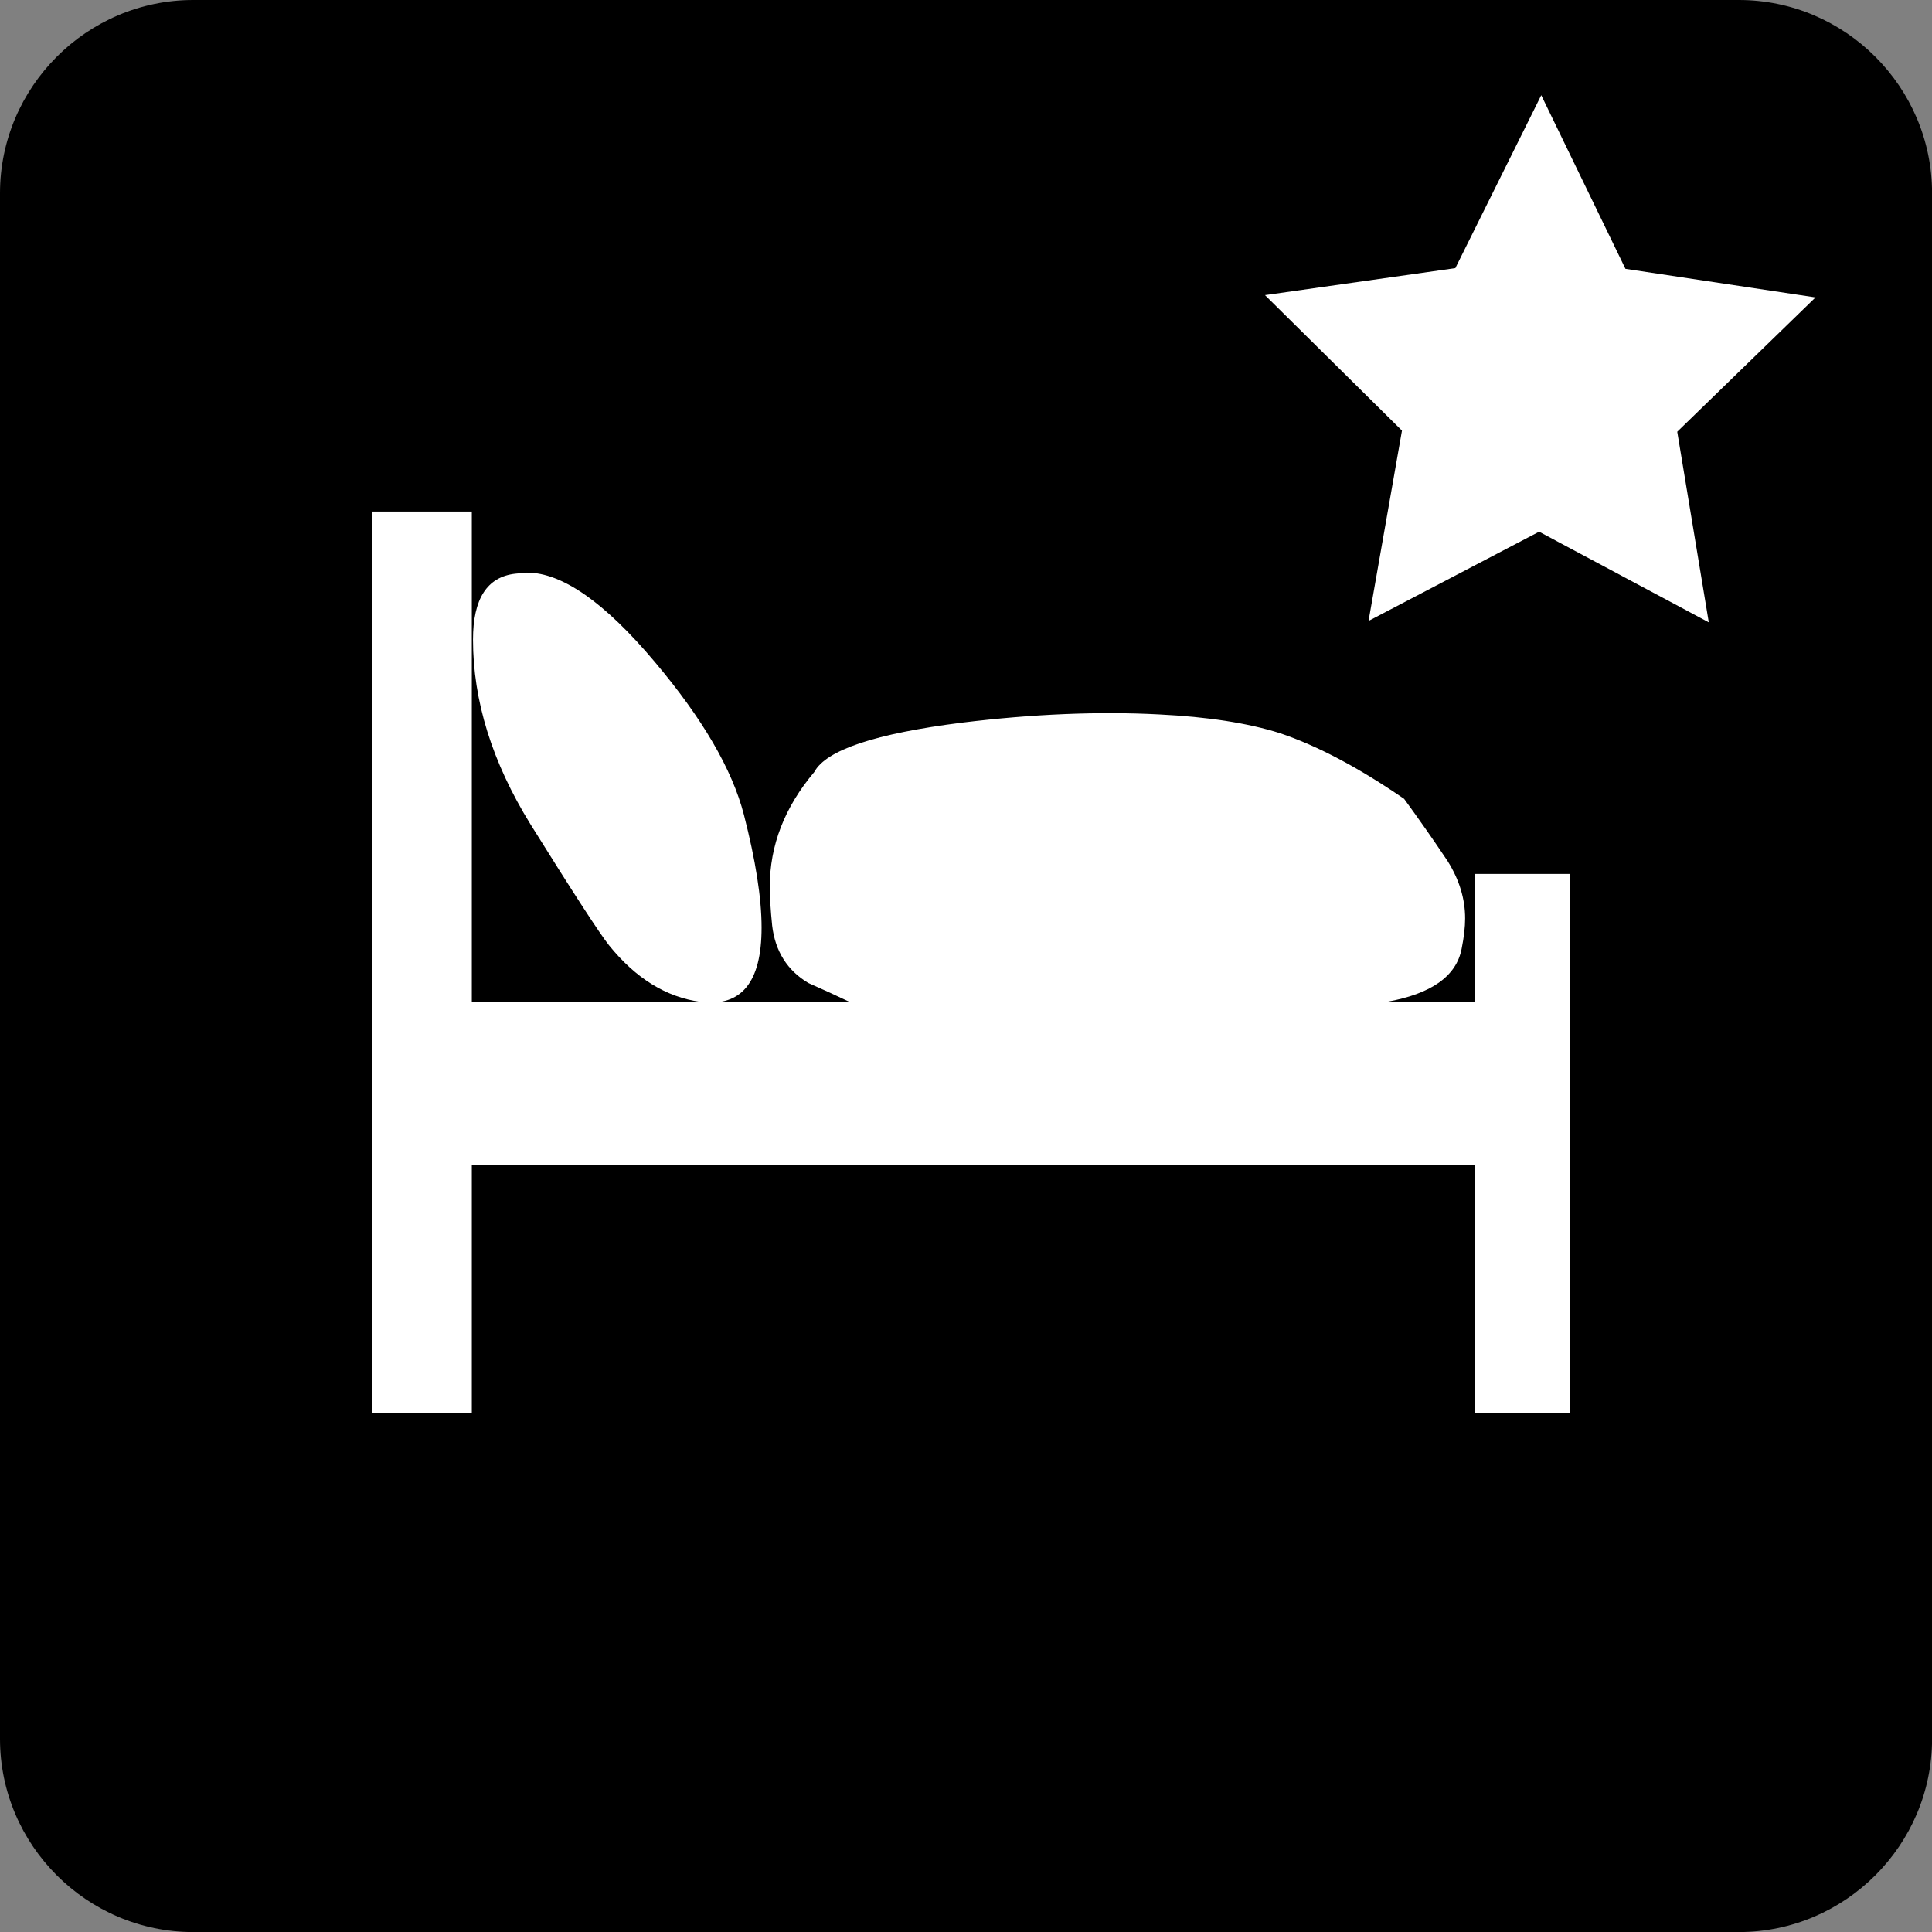
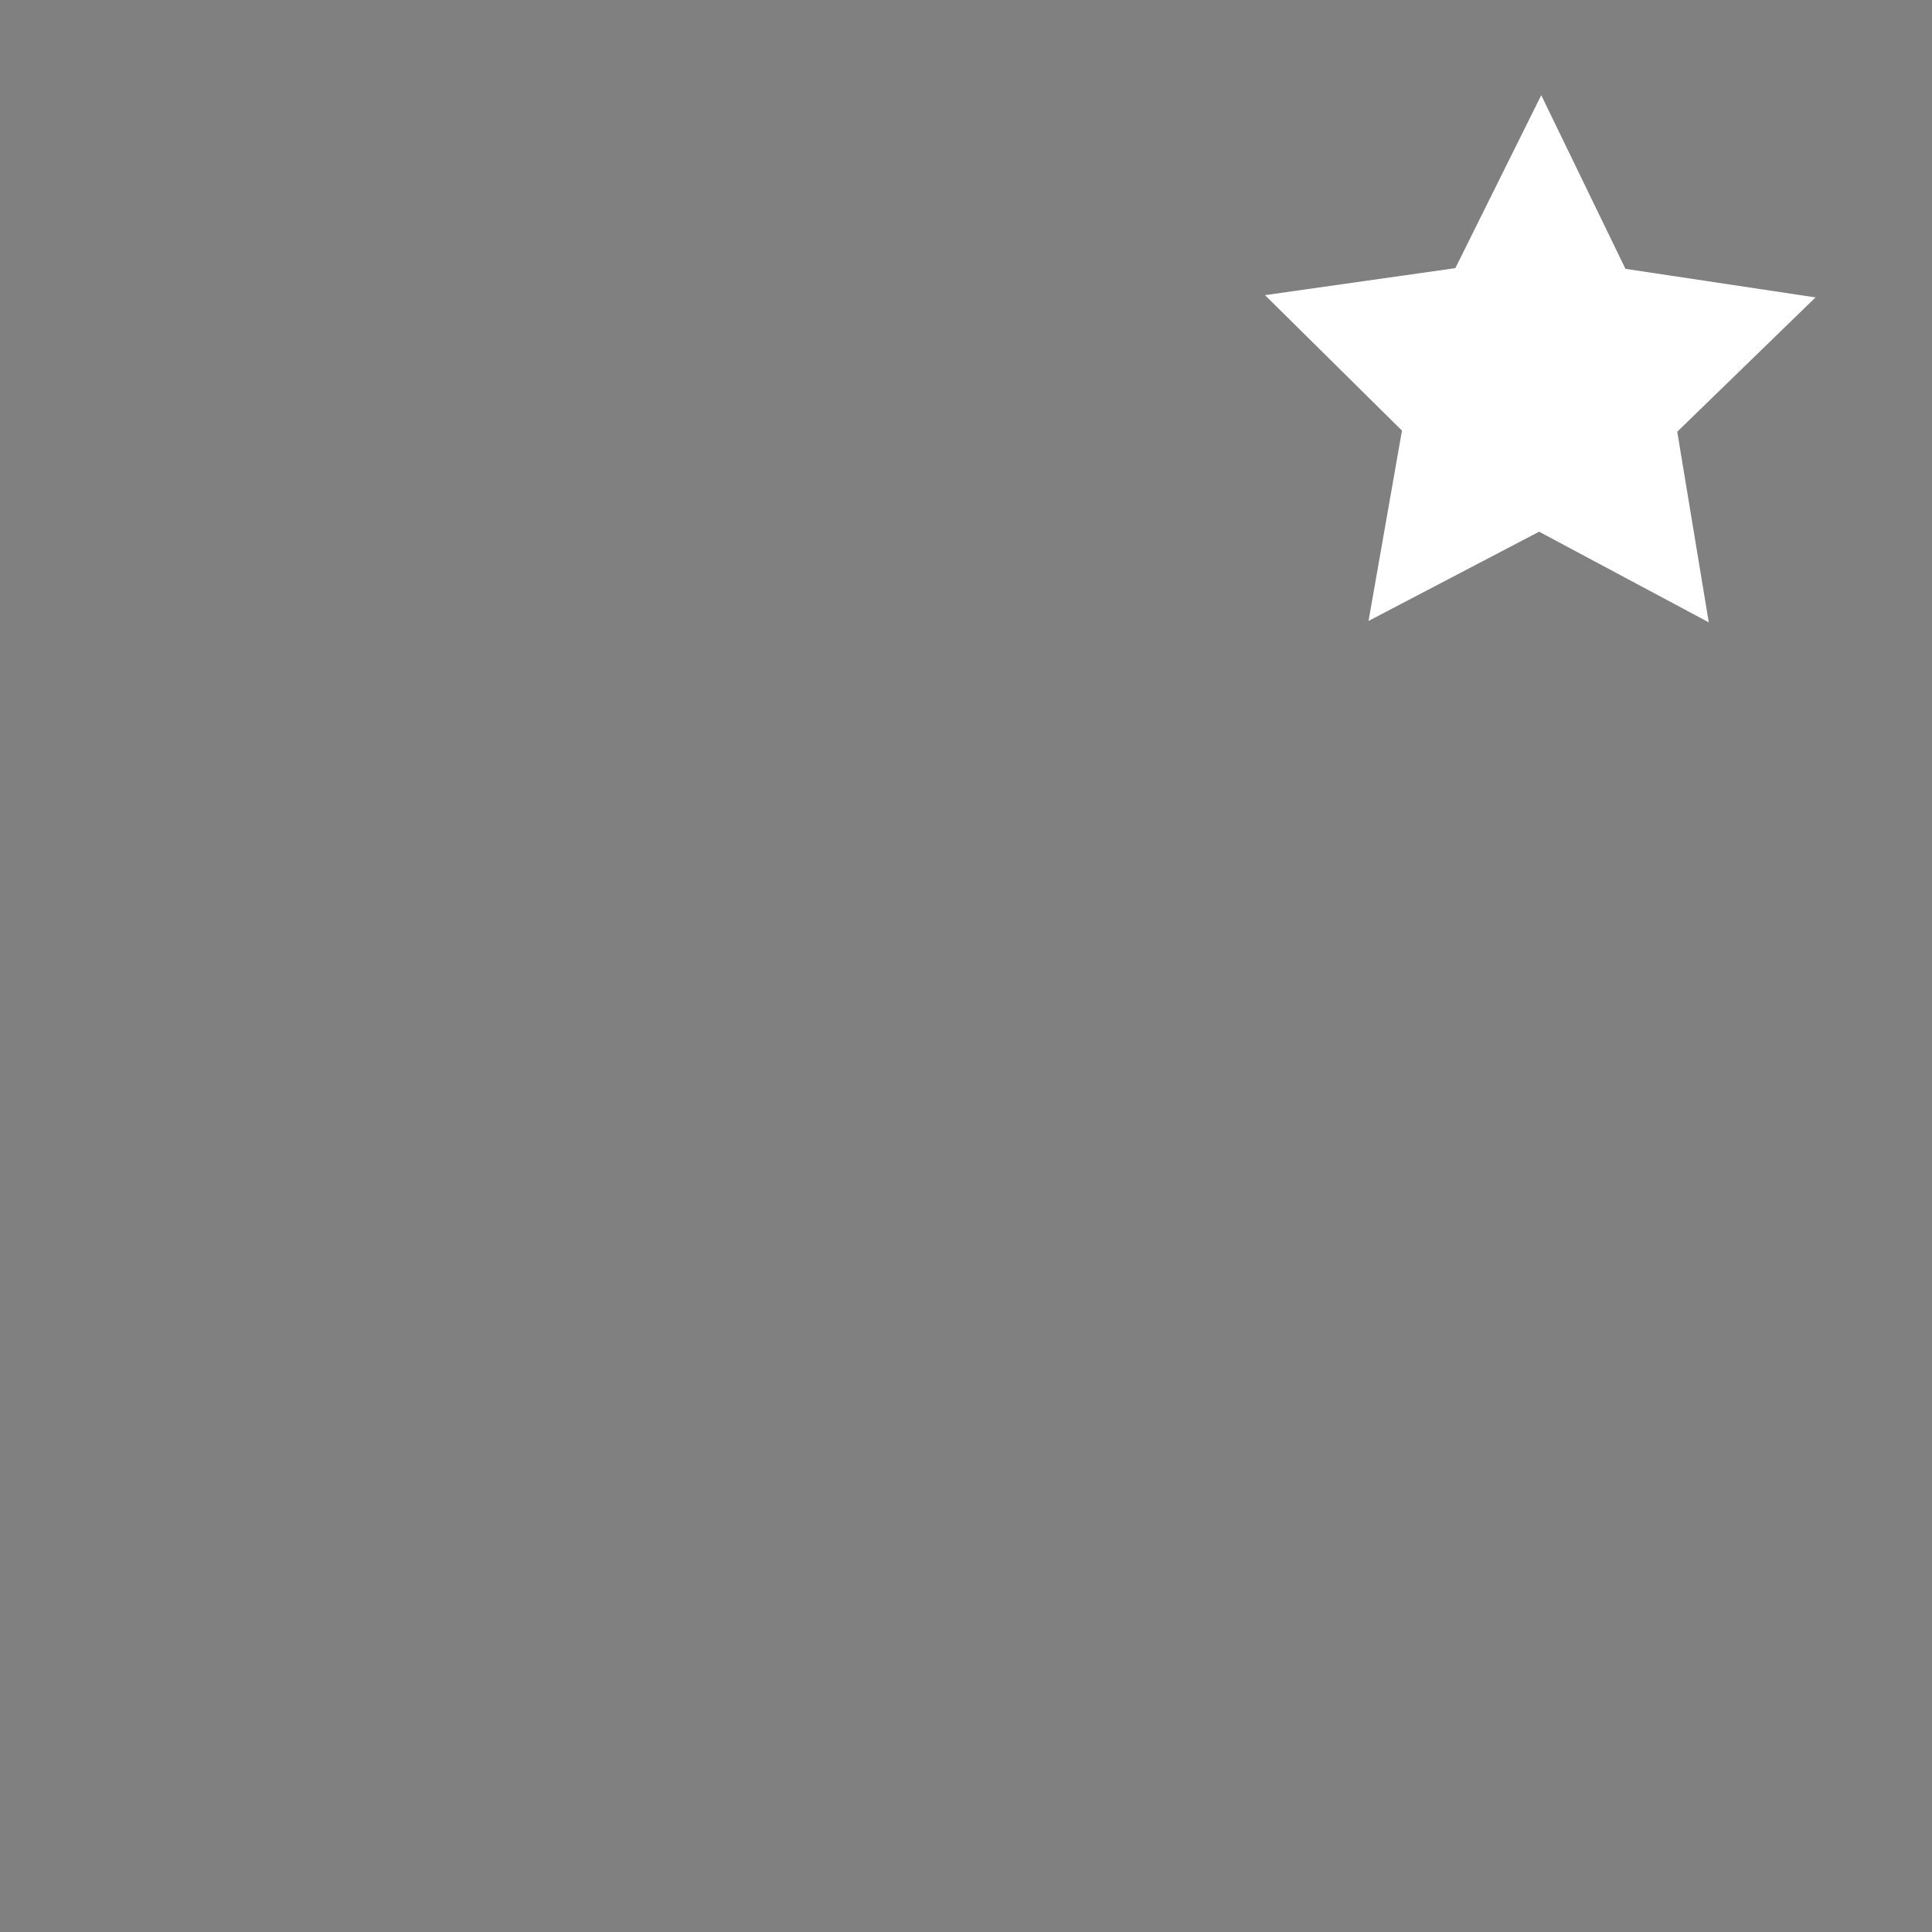
<svg xmlns="http://www.w3.org/2000/svg" xmlns:ns1="http://www.inkscape.org/namespaces/inkscape" xmlns:ns2="http://sodipodi.sourceforge.net/DTD/sodipodi-0.dtd" xmlns:ns3="http://www.openswatchbook.org/uri/2009/osb" version="1.1" id="Vrstva_1" x="0px" y="0px" width="52" height="52" viewBox="0 0 52 52" enable-background="new 0 0 42.52 42.52" xml:space="preserve" ns1:version="0.91 r13725" ns2:docname="excelsior.svg">
  <rect x="0" y="0" width="52" height="52" fill="#808080" stroke="none" />
  <defs id="defs4167">
    <linearGradient id="linearGradient4721" ns3:paint="solid">
      <stop style="stop-color:#ffffff;stop-opacity:1;" offset="0" id="stop4723" />
    </linearGradient>
  </defs>
  <ns2:namedview pagecolor="#ffffff" bordercolor="#666666" borderopacity="1" objecttolerance="10" gridtolerance="10" guidetolerance="10" ns1:pageopacity="0" ns1:pageshadow="2" ns1:window-width="1920" ns1:window-height="1021" id="namedview4165" showgrid="false" ns1:zoom="5.5503292" ns1:cx="-10.269661" ns1:cy="21.26" ns1:window-x="0" ns1:window-y="0" ns1:window-maximized="1" ns1:current-layer="Vrstva_1" fit-margin-top="0" fit-margin-left="0" fit-margin-right="0" fit-margin-bottom="0" />
  <g id="g4159" transform="scale(1.223,1.223)">
-     <path d="m 42.52,38.268 c 0,2.339 -1.913,4.252 -4.252,4.252 l -34.016,0 C 1.914,42.52 0,40.606 0,38.268 L 0,4.252 C 0,1.914 1.914,0 4.252,0 l 34.016,0 c 2.339,0 4.252,1.914 4.252,4.252 l 0,34.016 z" id="path4161" ns1:connector-curvature="0" style="clip-rule:evenodd;fill:#000000;fill-rule:evenodd" />
-   </g>
-   <path d="m 10.017,13.768 2.682,0 0,13.197 26.992,0 0,-3.443 2.556,0 0,14.519 -2.556,0 0,-6.69 -26.992,0 0,6.69 -2.682,0 0,-24.273 z m 4.167,1.644 c 0.945,0 2.092,0.801 3.44,2.404 1.282,1.519 2.083,2.89 2.399,4.115 0.314,1.224 0.475,2.236 0.475,3.038 0,1.476 -0.548,2.139 -1.644,1.996 -0.927,-0.127 -1.746,-0.635 -2.461,-1.521 -0.253,-0.316 -0.958,-1.403 -2.116,-3.26 -1.031,-1.667 -1.546,-3.324 -1.546,-4.968 0,-1.098 0.378,-1.688 1.137,-1.775 l 0.314,-0.029 z m 7.733,5.366 c 0.318,-0.591 1.642,-1.033 3.977,-1.328 1.893,-0.231 3.665,-0.306 5.3,-0.221 1.305,0.064 2.391,0.231 3.257,0.505 1.006,0.338 2.117,0.926 3.341,1.767 0.4,0.548 0.791,1.106 1.17,1.674 0.317,0.505 0.472,1.02 0.472,1.545 0,0.232 -0.031,0.505 -0.095,0.821 -0.144,0.739 -0.822,1.211 -2.017,1.424 l -14.458,0 c -0.357,-0.171 -0.725,-0.339 -1.104,-0.506 -0.567,-0.336 -0.895,-0.852 -0.977,-1.547 -0.043,-0.422 -0.064,-0.768 -0.064,-1.042 -0.001,-1.114 0.399,-2.144 1.197,-3.09 z" id="path4163" ns1:connector-curvature="0" style="fill:#ffffff" />
+     </g>
  <path ns2:type="star" style="opacity:1;fill:#ffffff;fill-opacity:1;fill-rule:evenodd;stroke:none;stroke-width:1.524;stroke-linecap:round;stroke-miterlimit:4;stroke-dasharray:none;stroke-opacity:0" id="path4713" ns2:sides="5" ns2:cx="61.077457" ns2:cy="-21.62034" ns2:r1="21.533834" ns2:r2="10.766917" ns2:arg1="0.80314778" ns2:arg2="1.4314663" ns1:flatsided="false" ns1:rounded="0" ns1:randomized="0" d="m 76.032,-6.126 -13.459,-4.832 -11.61,8.348 0.437,-14.293 -11.527,-8.463 13.729,-4.002 4.486,-13.578 8.048,11.82 14.3,0.071 -8.754,11.307 z" ns1:transform-center-x="-0.012632908" ns1:transform-center-y="-0.73965503" transform="matrix(0.358,0.052,-0.052,0.36,18.454,15.002)" />
</svg>